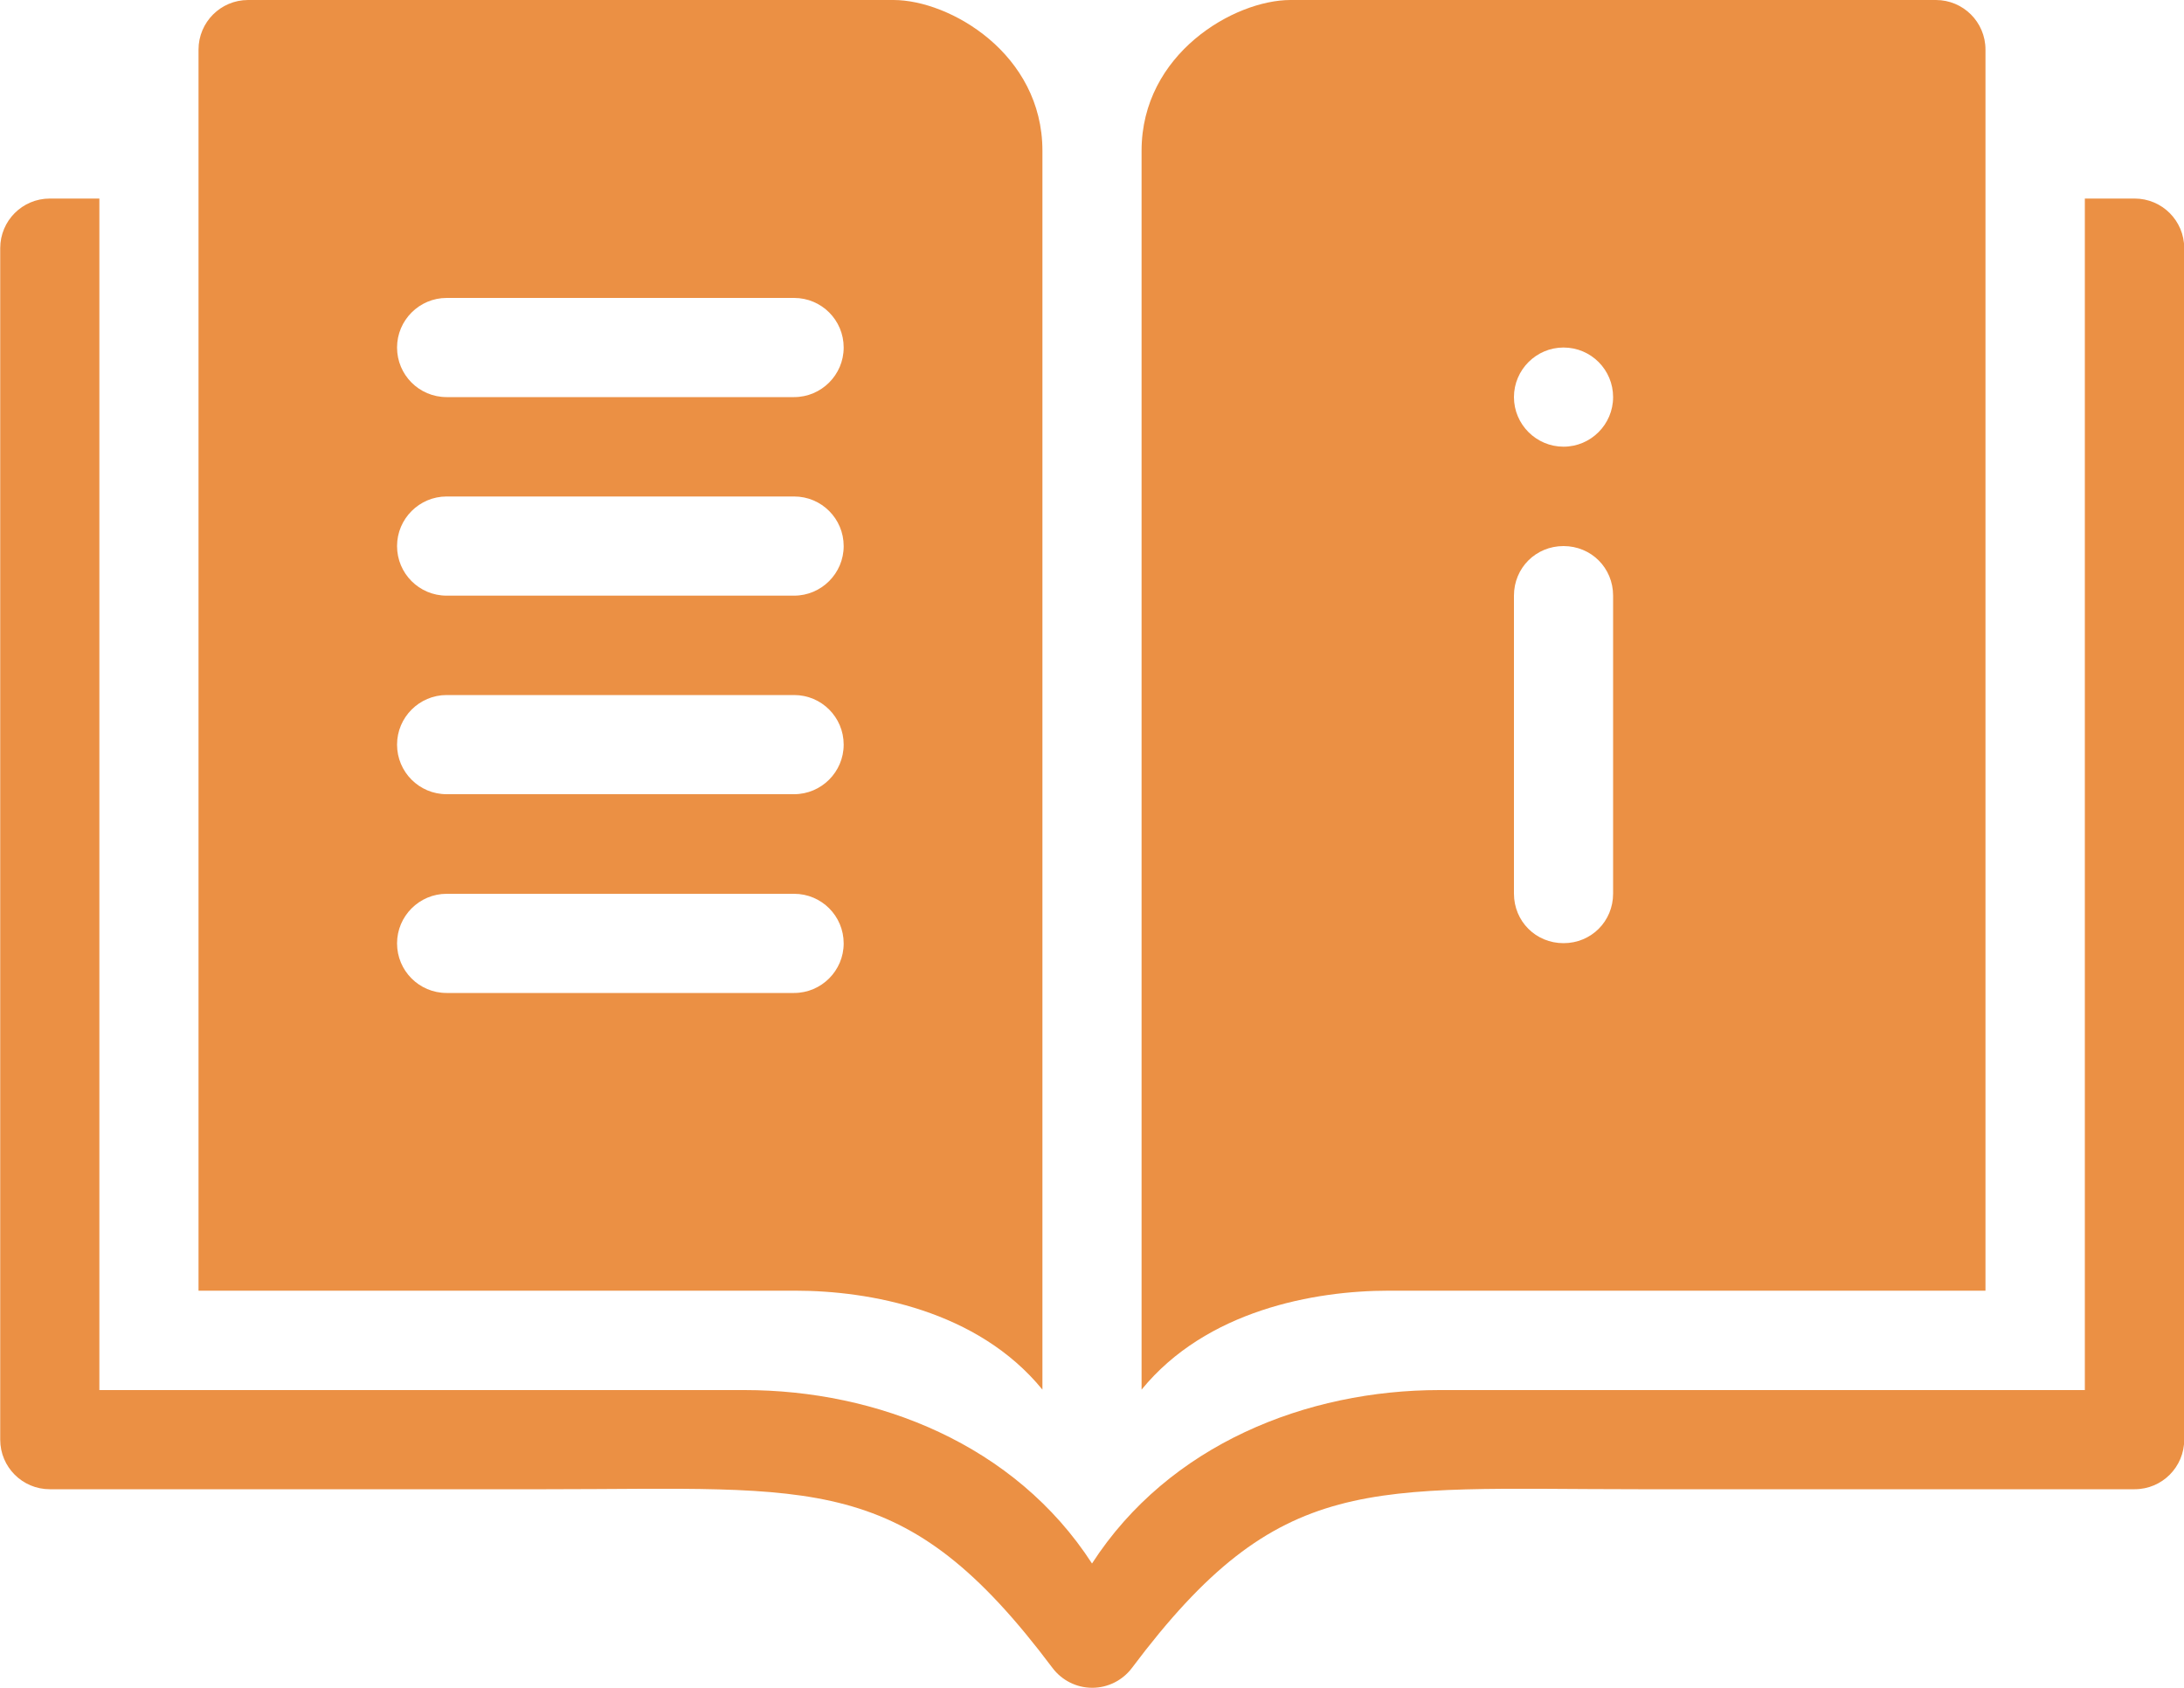
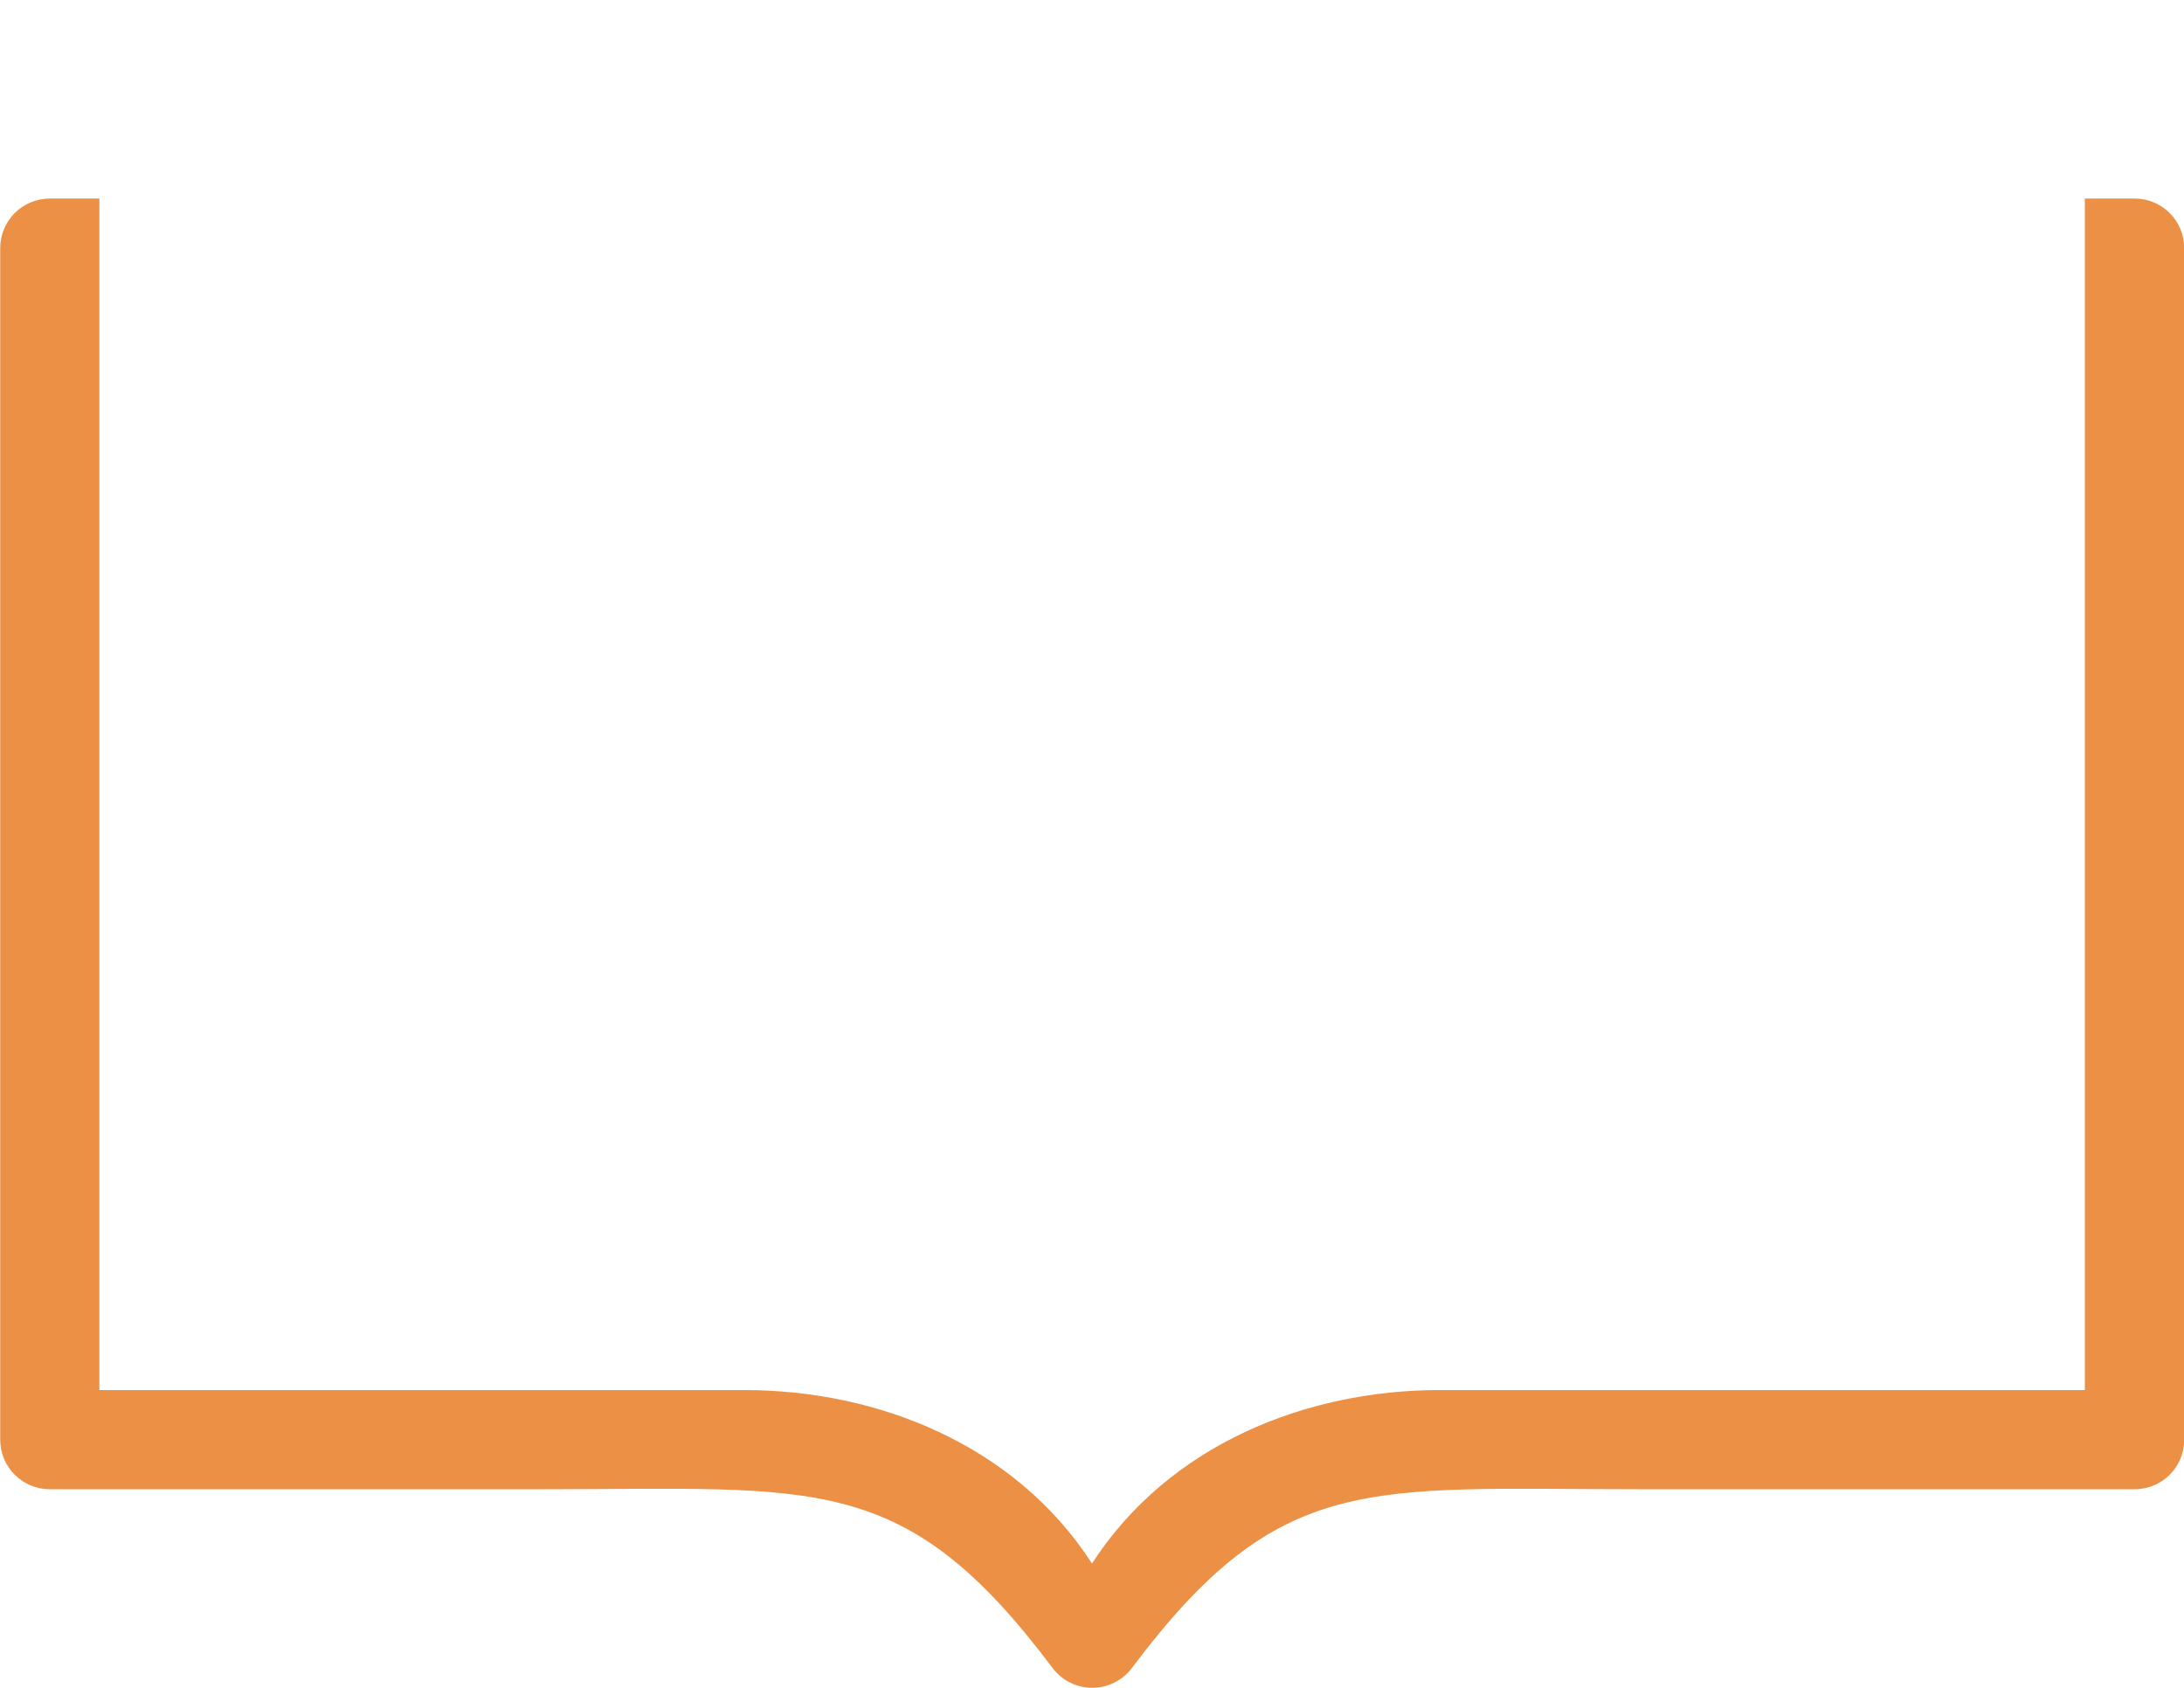
<svg xmlns="http://www.w3.org/2000/svg" id="uuid-5eb12123-a137-4c32-abf6-1b709e1d8f5a" data-name="レイヤー 2" viewBox="0 0 100 77.27">
  <defs>
    <style>
      .uuid-6d81019e-26be-48da-80d2-9944d06d7c00 {
        fill: #eb9044;
        stroke-width: 0px;
      }
    </style>
  </defs>
  <g id="uuid-ea7cab27-8695-4ab0-8ec1-5992333e8843" data-name="レイヤー 1">
    <g>
-       <path class="uuid-6d81019e-26be-48da-80d2-9944d06d7c00" d="m47.73,63.62V6.9c0-4.44-4.24-6.9-6.82-6.9H11.36c-1.26,0-2.27,1.02-2.27,2.27v56.82h27.33c3.38,0,8.34.89,11.31,4.53ZM20.45,13.64h15.91c1.26,0,2.27,1.02,2.27,2.27s-1.02,2.27-2.27,2.27h-15.91c-1.26,0-2.27-1.02-2.27-2.27s1.02-2.27,2.27-2.27Zm0,9.09h15.91c1.26,0,2.27,1.02,2.27,2.27s-1.02,2.27-2.27,2.27h-15.91c-1.26,0-2.27-1.02-2.27-2.27s1.02-2.27,2.27-2.27Zm0,9.09h15.91c1.26,0,2.27,1.02,2.27,2.27s-1.02,2.27-2.27,2.27h-15.91c-1.26,0-2.27-1.02-2.27-2.27s1.02-2.27,2.27-2.27Zm0,13.64c-1.26,0-2.27-1.02-2.27-2.27s1.02-2.27,2.27-2.27h15.91c1.26,0,2.27,1.02,2.27,2.27s-1.02,2.27-2.27,2.27h-15.91Z" />
      <path class="uuid-6d81019e-26be-48da-80d2-9944d06d7c00" d="m97.73,9.09h-2.27v54.55h-29.55c-6.07,0-12.38,2.48-15.91,7.94-3.53-5.46-9.84-7.94-15.91-7.94H4.55V9.09h-2.27c-1.26,0-2.27,1.02-2.27,2.27v54.55c0,1.26,1.02,2.27,2.27,2.27h22.73c12.4,0,16.4-.86,23.18,8.18.43.57,1.1.91,1.82.91s1.39-.34,1.82-.91c6.78-9.04,10.78-8.18,23.18-8.18h22.73c1.26,0,2.27-1.02,2.27-2.27V11.36c0-1.26-1.02-2.27-2.27-2.27Z" />
-       <path class="uuid-6d81019e-26be-48da-80d2-9944d06d7c00" d="m90.91,59.09V2.27c0-1.26-1.02-2.27-2.27-2.27h-29.55c-2.58,0-6.82,2.46-6.82,6.9v56.72c2.97-3.64,7.93-4.53,11.31-4.53h27.33Zm-19.32-43.18c1.26,0,2.27,1.02,2.27,2.27s-1.02,2.27-2.27,2.27-2.27-1.02-2.27-2.27,1.02-2.27,2.27-2.27Zm-2.27,11.36c0-1.27,1-2.27,2.27-2.27s2.27,1,2.27,2.27v13.64c0,1.27-1,2.27-2.27,2.27s-2.27-1-2.27-2.27v-13.64Z" />
    </g>
  </g>
</svg>